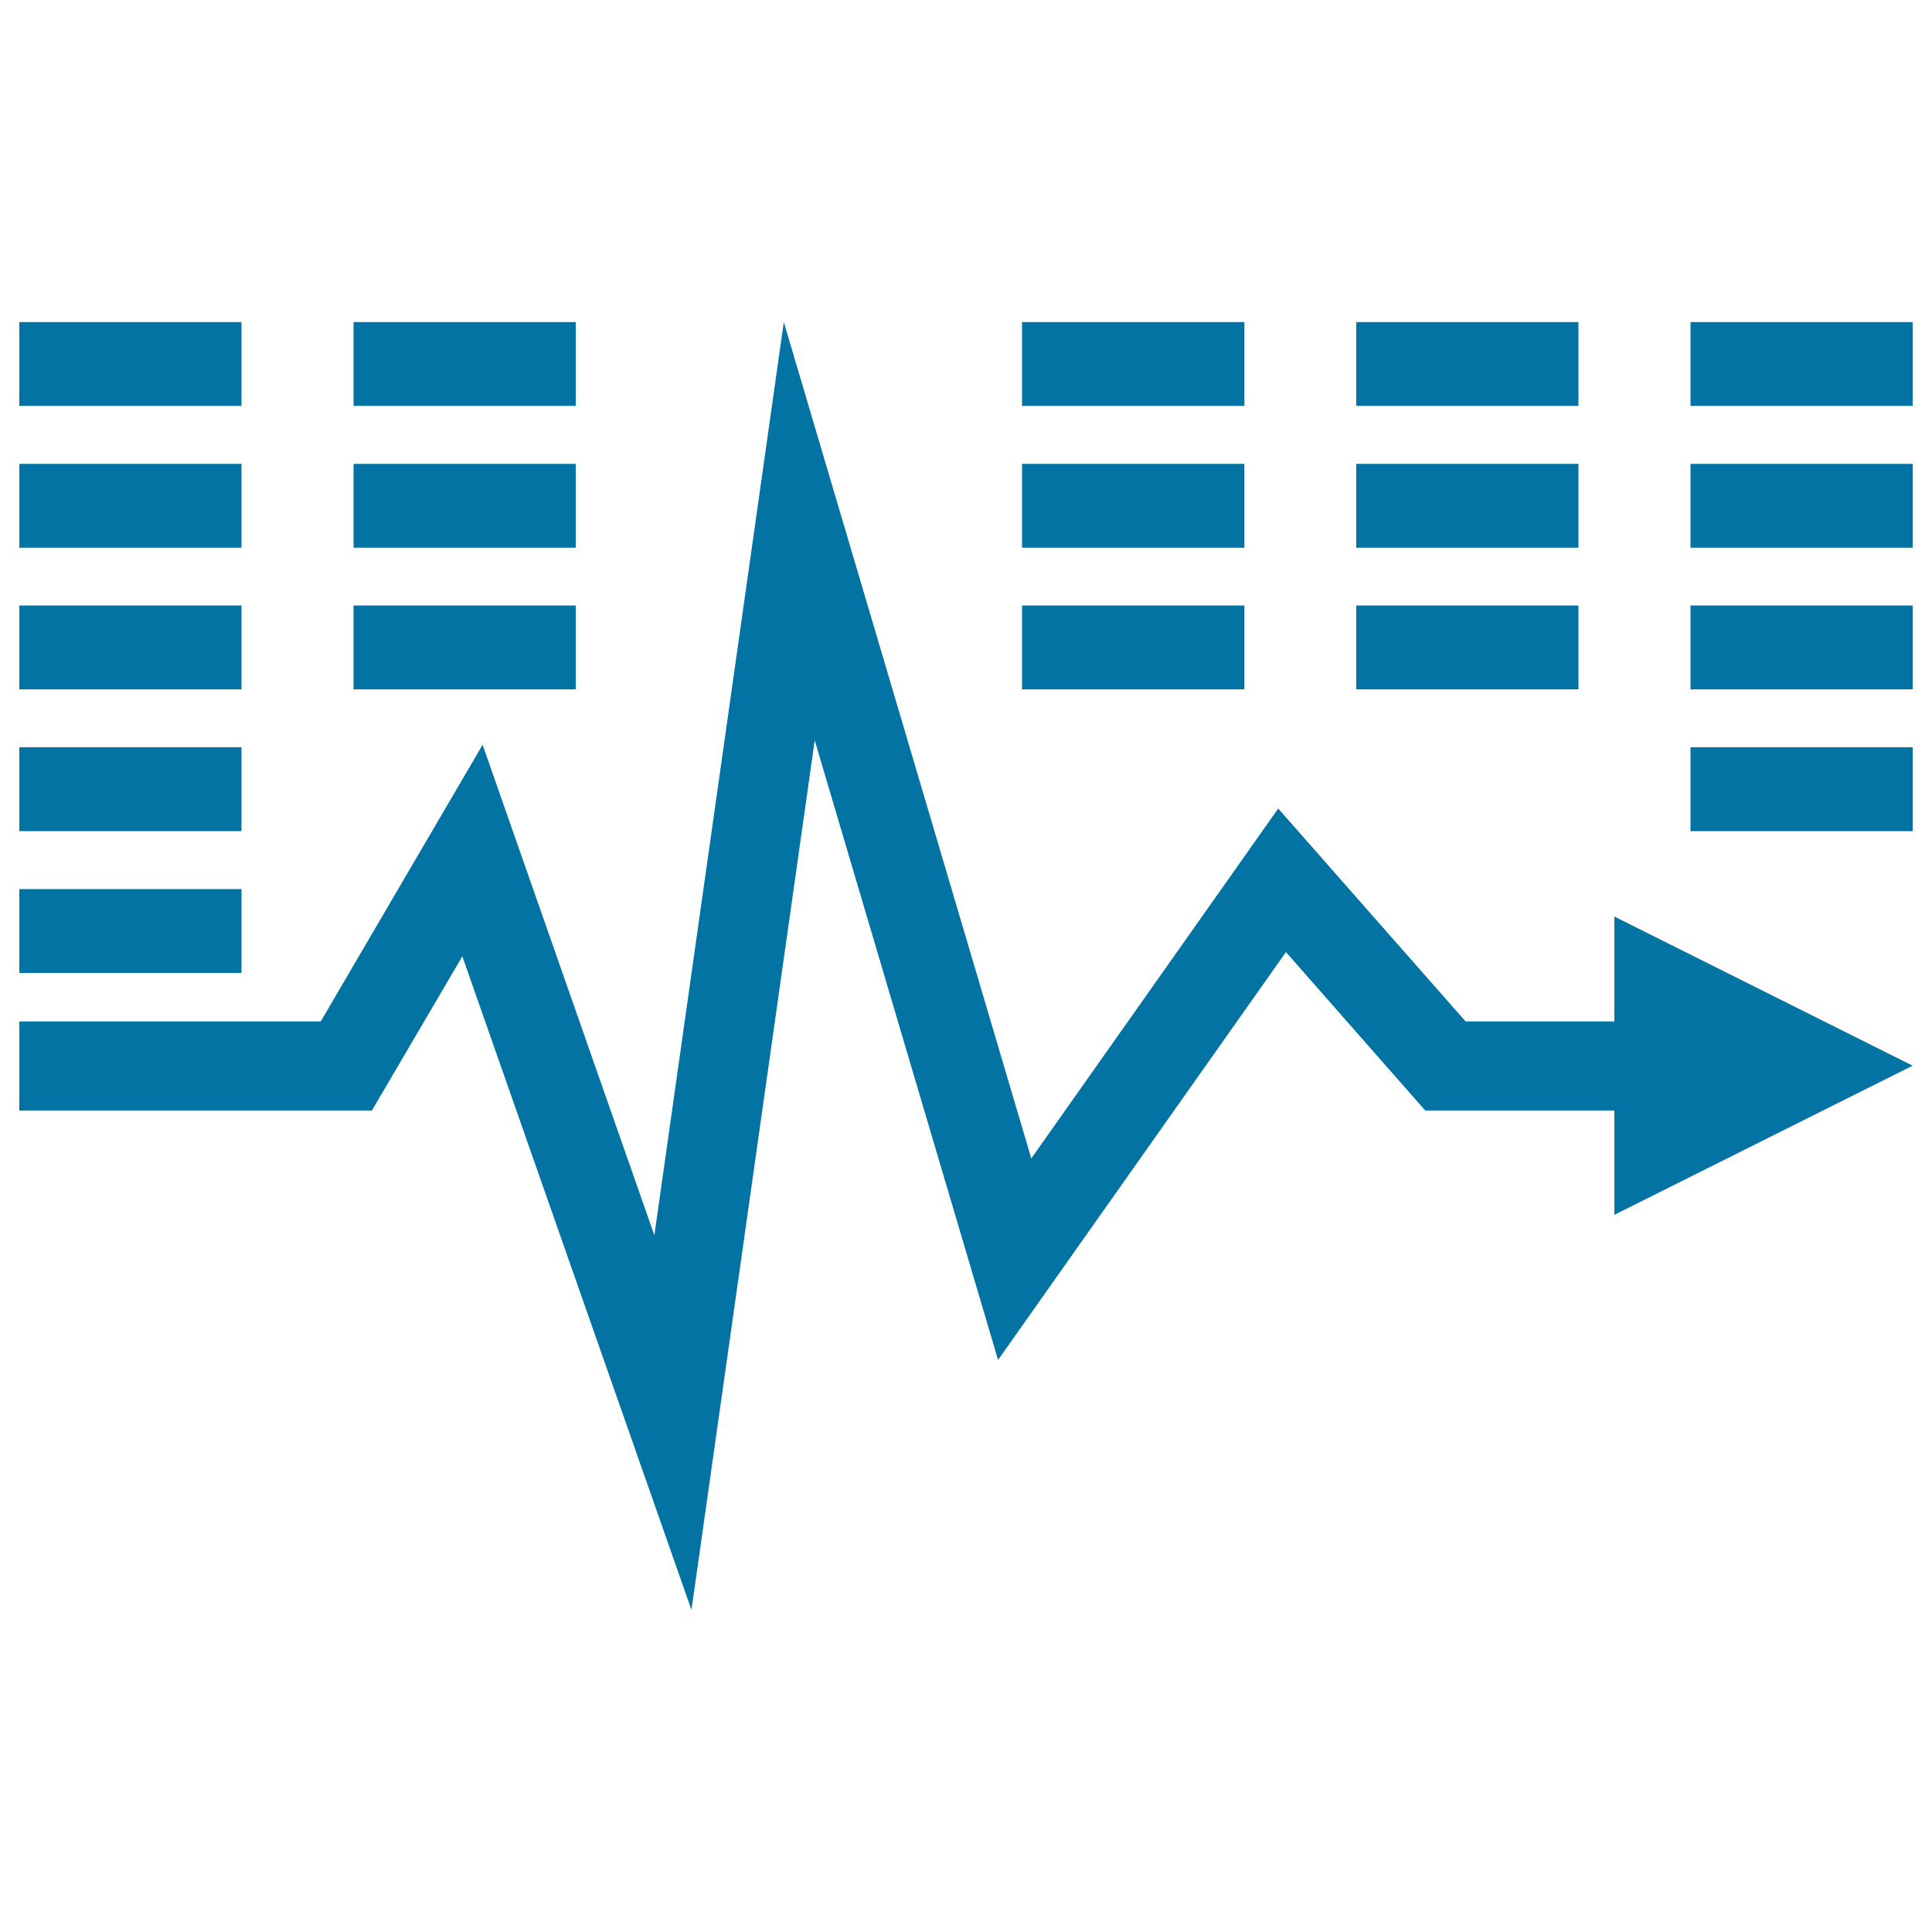
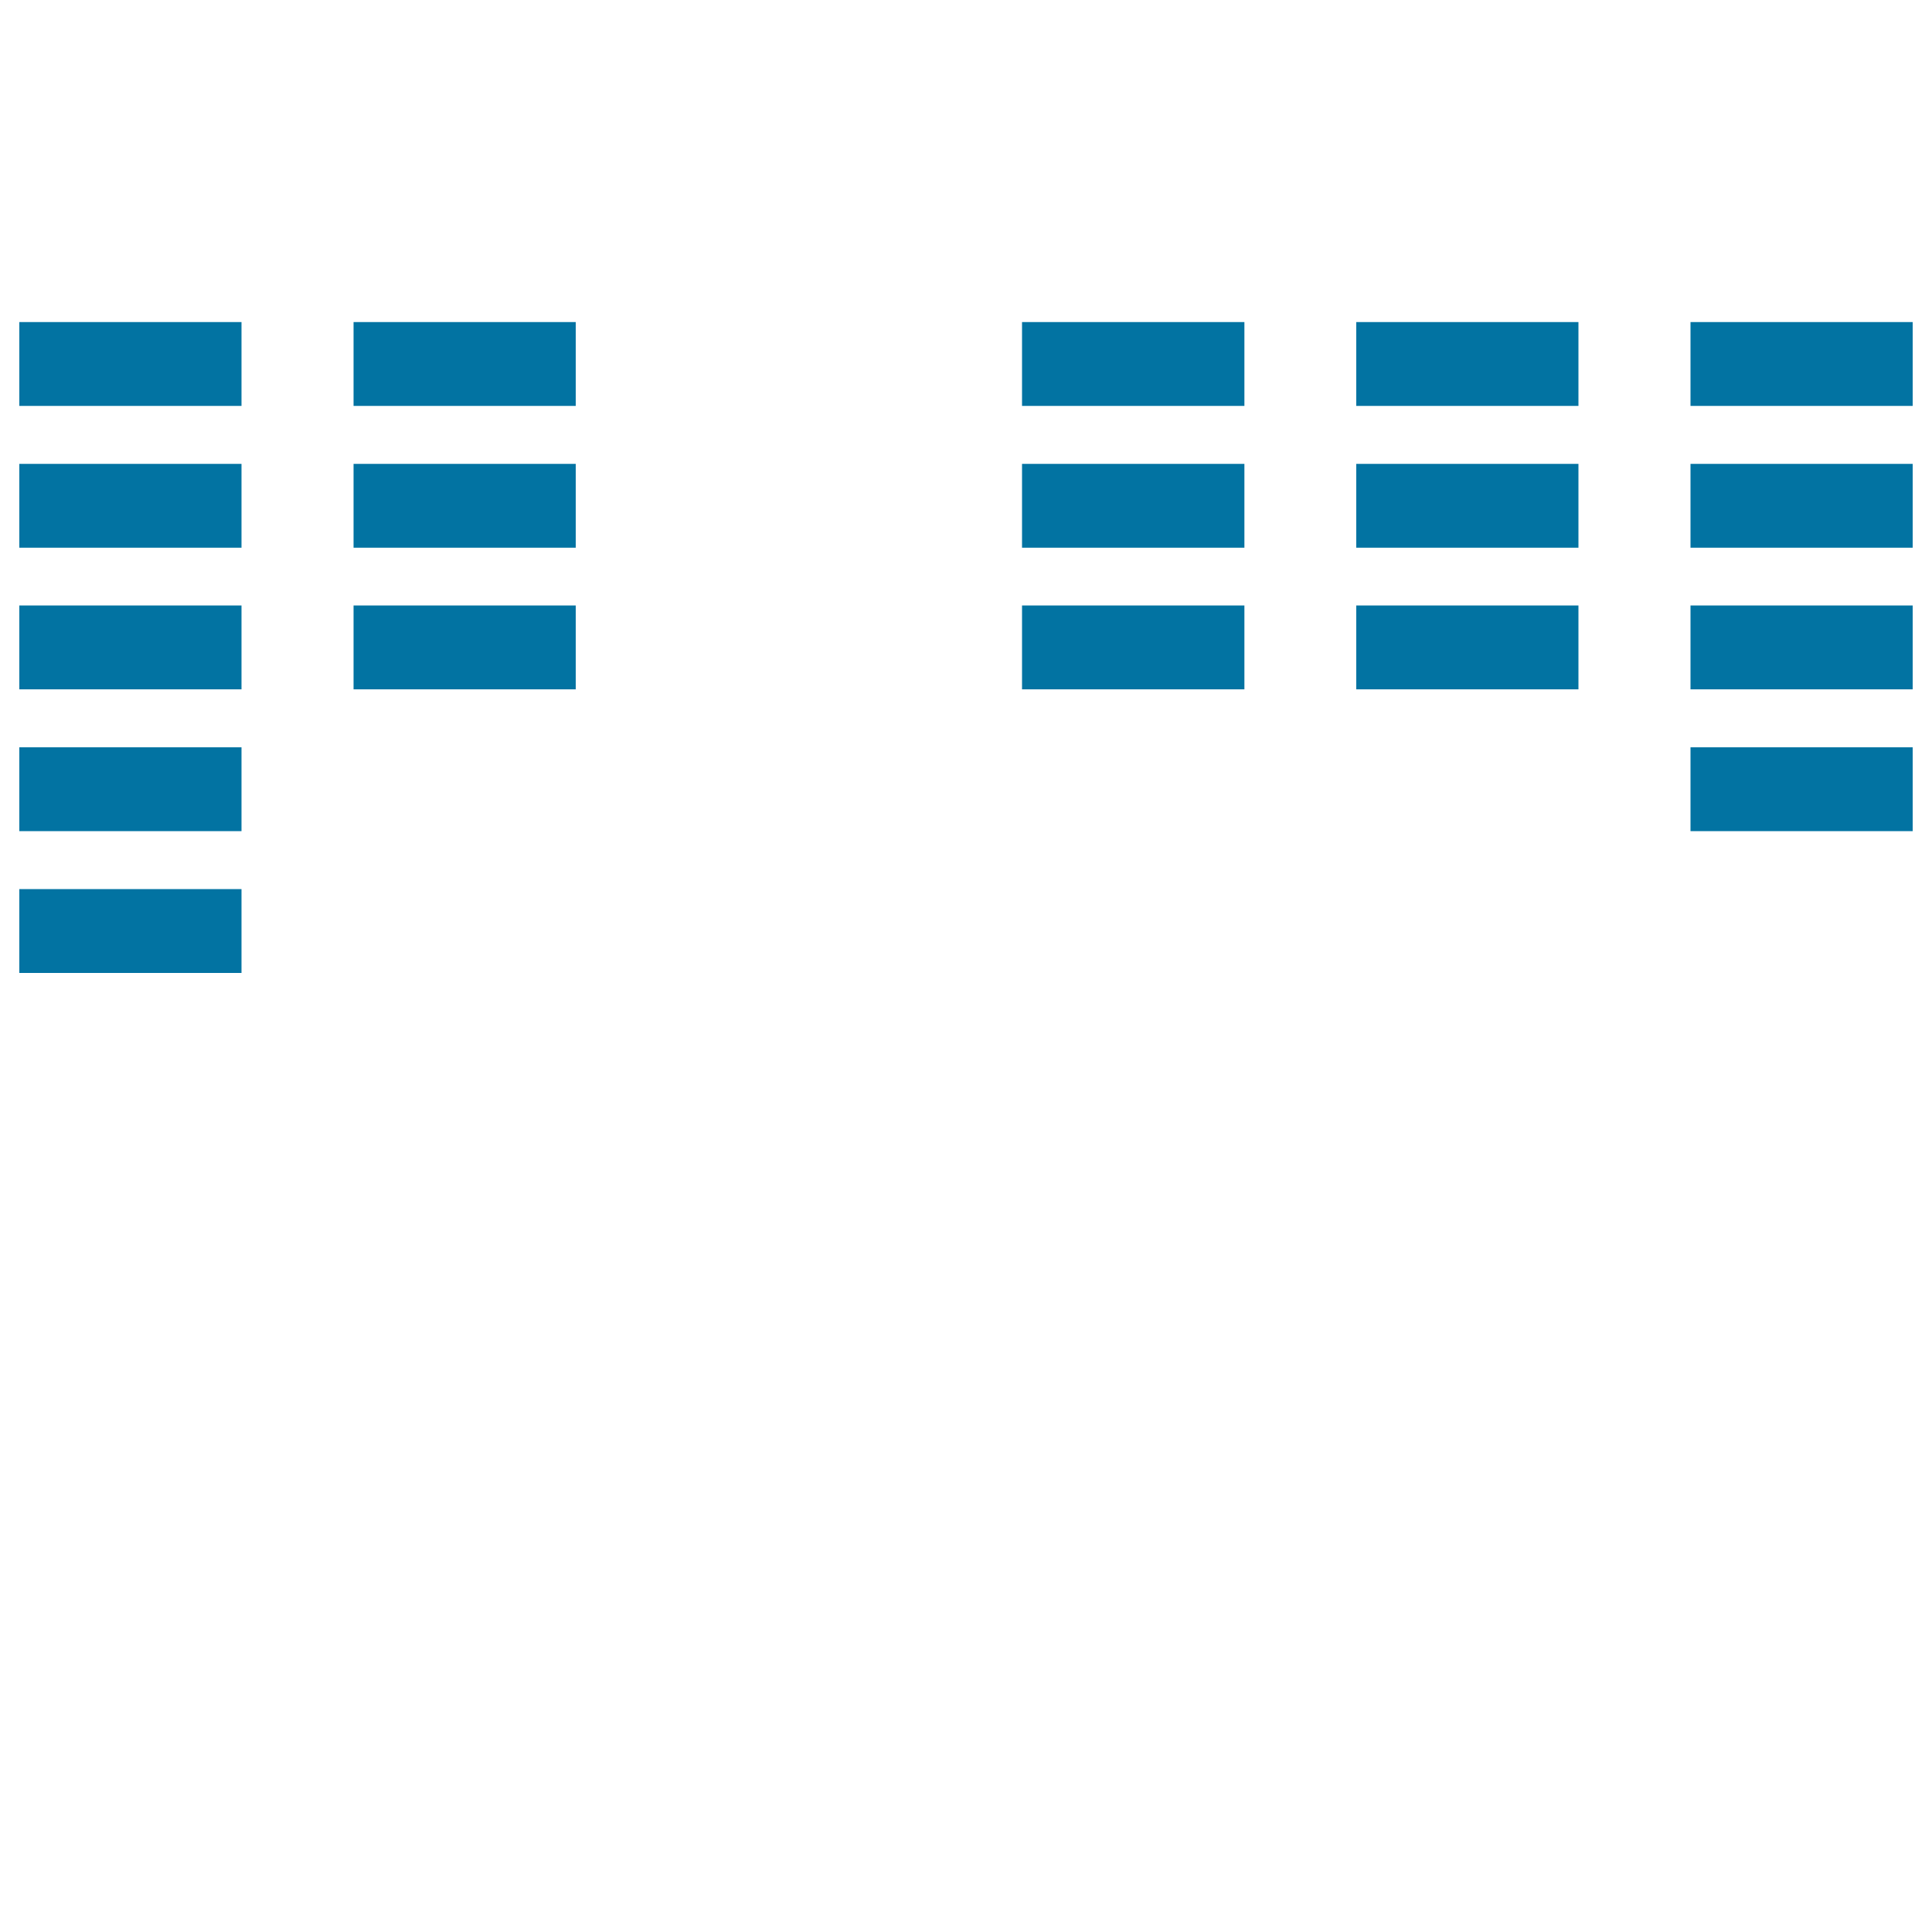
<svg xmlns="http://www.w3.org/2000/svg" viewBox="0 0 1000 1000" style="fill:#0273a2">
  <title>Sound Waves SVG icon</title>
  <g>
    <g>
      <g>
        <rect x="10" y="166.7" width="115" height="43.4" />
        <rect x="10" y="240.1" width="115" height="43.4" />
        <rect x="10" y="313.4" width="115" height="43.4" />
        <rect x="183" y="313.4" width="115" height="43.4" />
        <rect x="10" y="386.8" width="115" height="43.4" />
        <rect x="10" y="460.2" width="115" height="43.4" />
        <rect x="183" y="166.7" width="115" height="43.4" />
        <rect x="183" y="240.1" width="115" height="43.4" />
        <rect x="529" y="166.7" width="115.1" height="43.4" />
        <rect x="529" y="240.1" width="115.1" height="43.4" />
        <rect x="529" y="313.4" width="115.1" height="43.4" />
        <rect x="702" y="166.7" width="115" height="43.4" />
        <rect x="702" y="240.1" width="115" height="43.4" />
        <rect x="702" y="313.4" width="115" height="43.4" />
        <rect x="875" y="166.7" width="115" height="43.4" />
        <rect x="875" y="240.1" width="115" height="43.4" />
        <rect x="875" y="313.4" width="115" height="43.4" />
        <rect x="875" y="386.8" width="115" height="43.4" />
      </g>
-       <polygon points="990,551.6 835.6,474.4 835.6,528.7 758.6,528.7 661.6,418.5 533.8,599.6 405.7,166.7 338.7,639.4 249.8,385.5 166,528.7 10,528.7 10,574.8 192.5,574.8 239.3,495 357.9,833.3 421.7,383.2 516.6,703.9 665.6,492.8 737.7,574.8 835.6,574.8 835.6,628.8 " />
    </g>
  </g>
</svg>